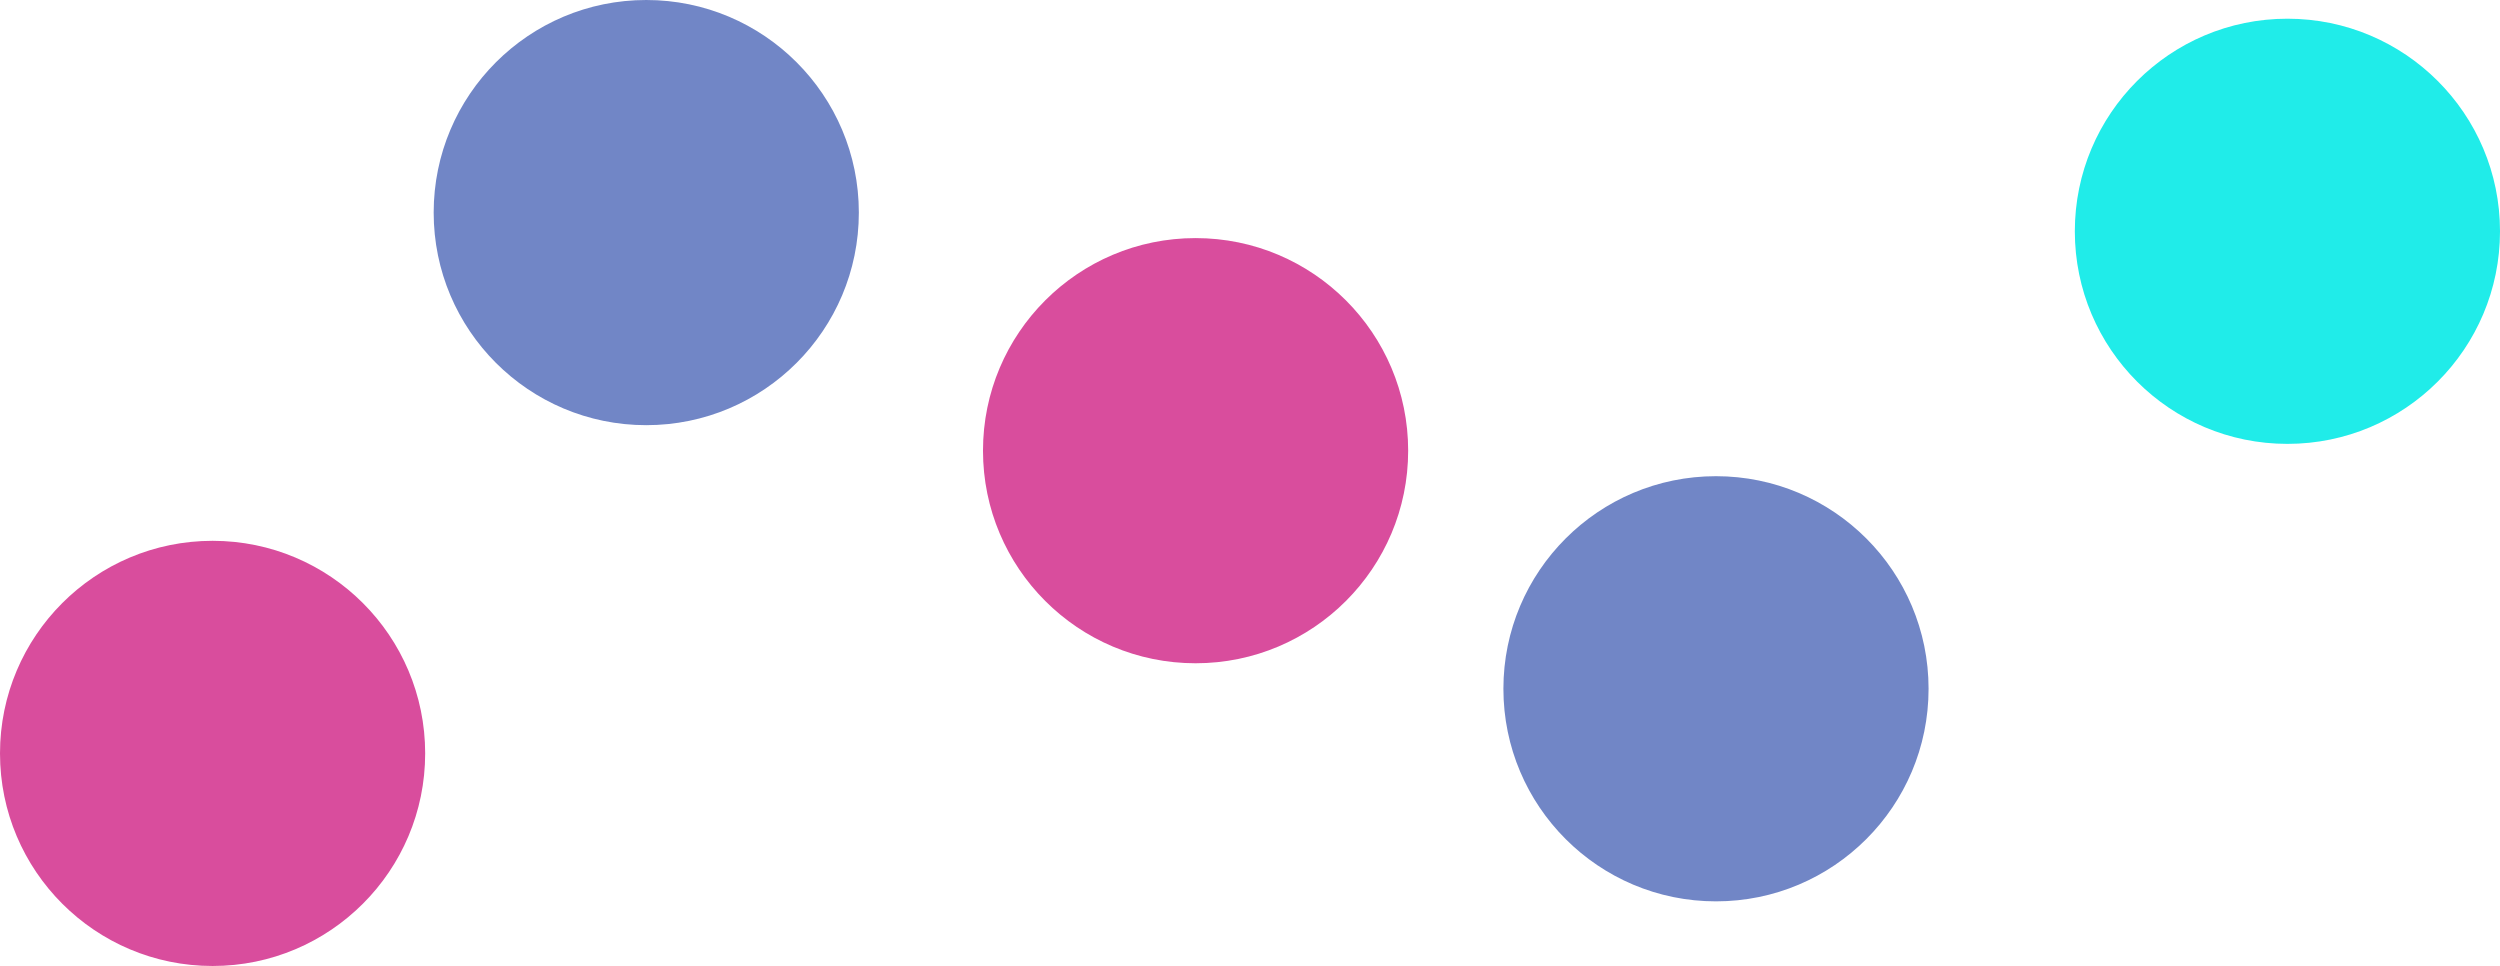
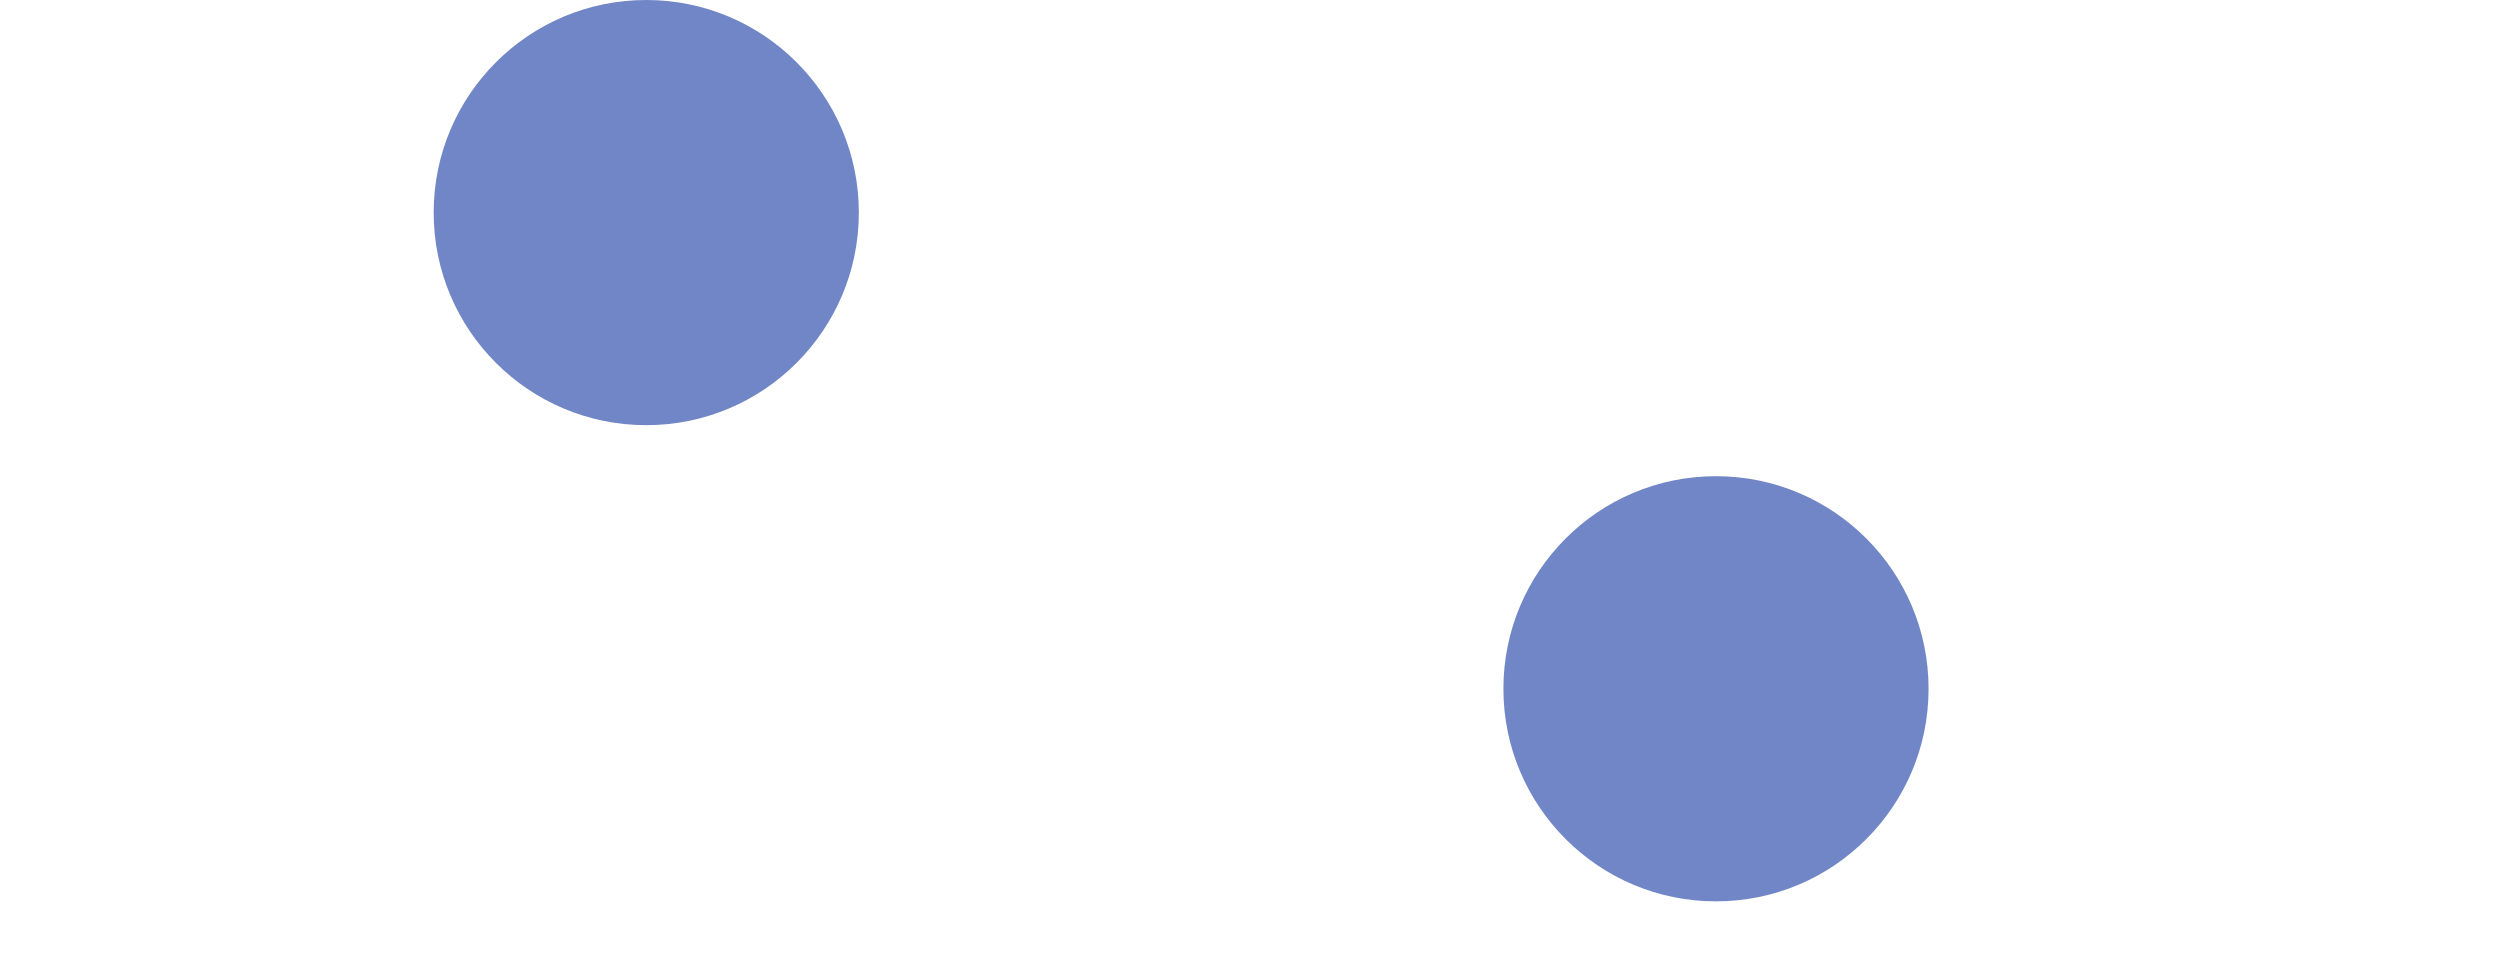
<svg xmlns="http://www.w3.org/2000/svg" width="1470" height="568" viewBox="0 0 1470 568" fill="none">
-   <circle cx="1345" cy="136" r="125" fill="#20ECE9" />
  <circle cx="1009" cy="405" r="125" fill="#7186C6" />
-   <circle cx="125" cy="443" r="125" fill="#D94D9D" />
  <circle cx="380" cy="125" r="125" fill="#7186C6" />
-   <circle cx="703" cy="265" r="125" fill="#D94D9D" />
</svg>